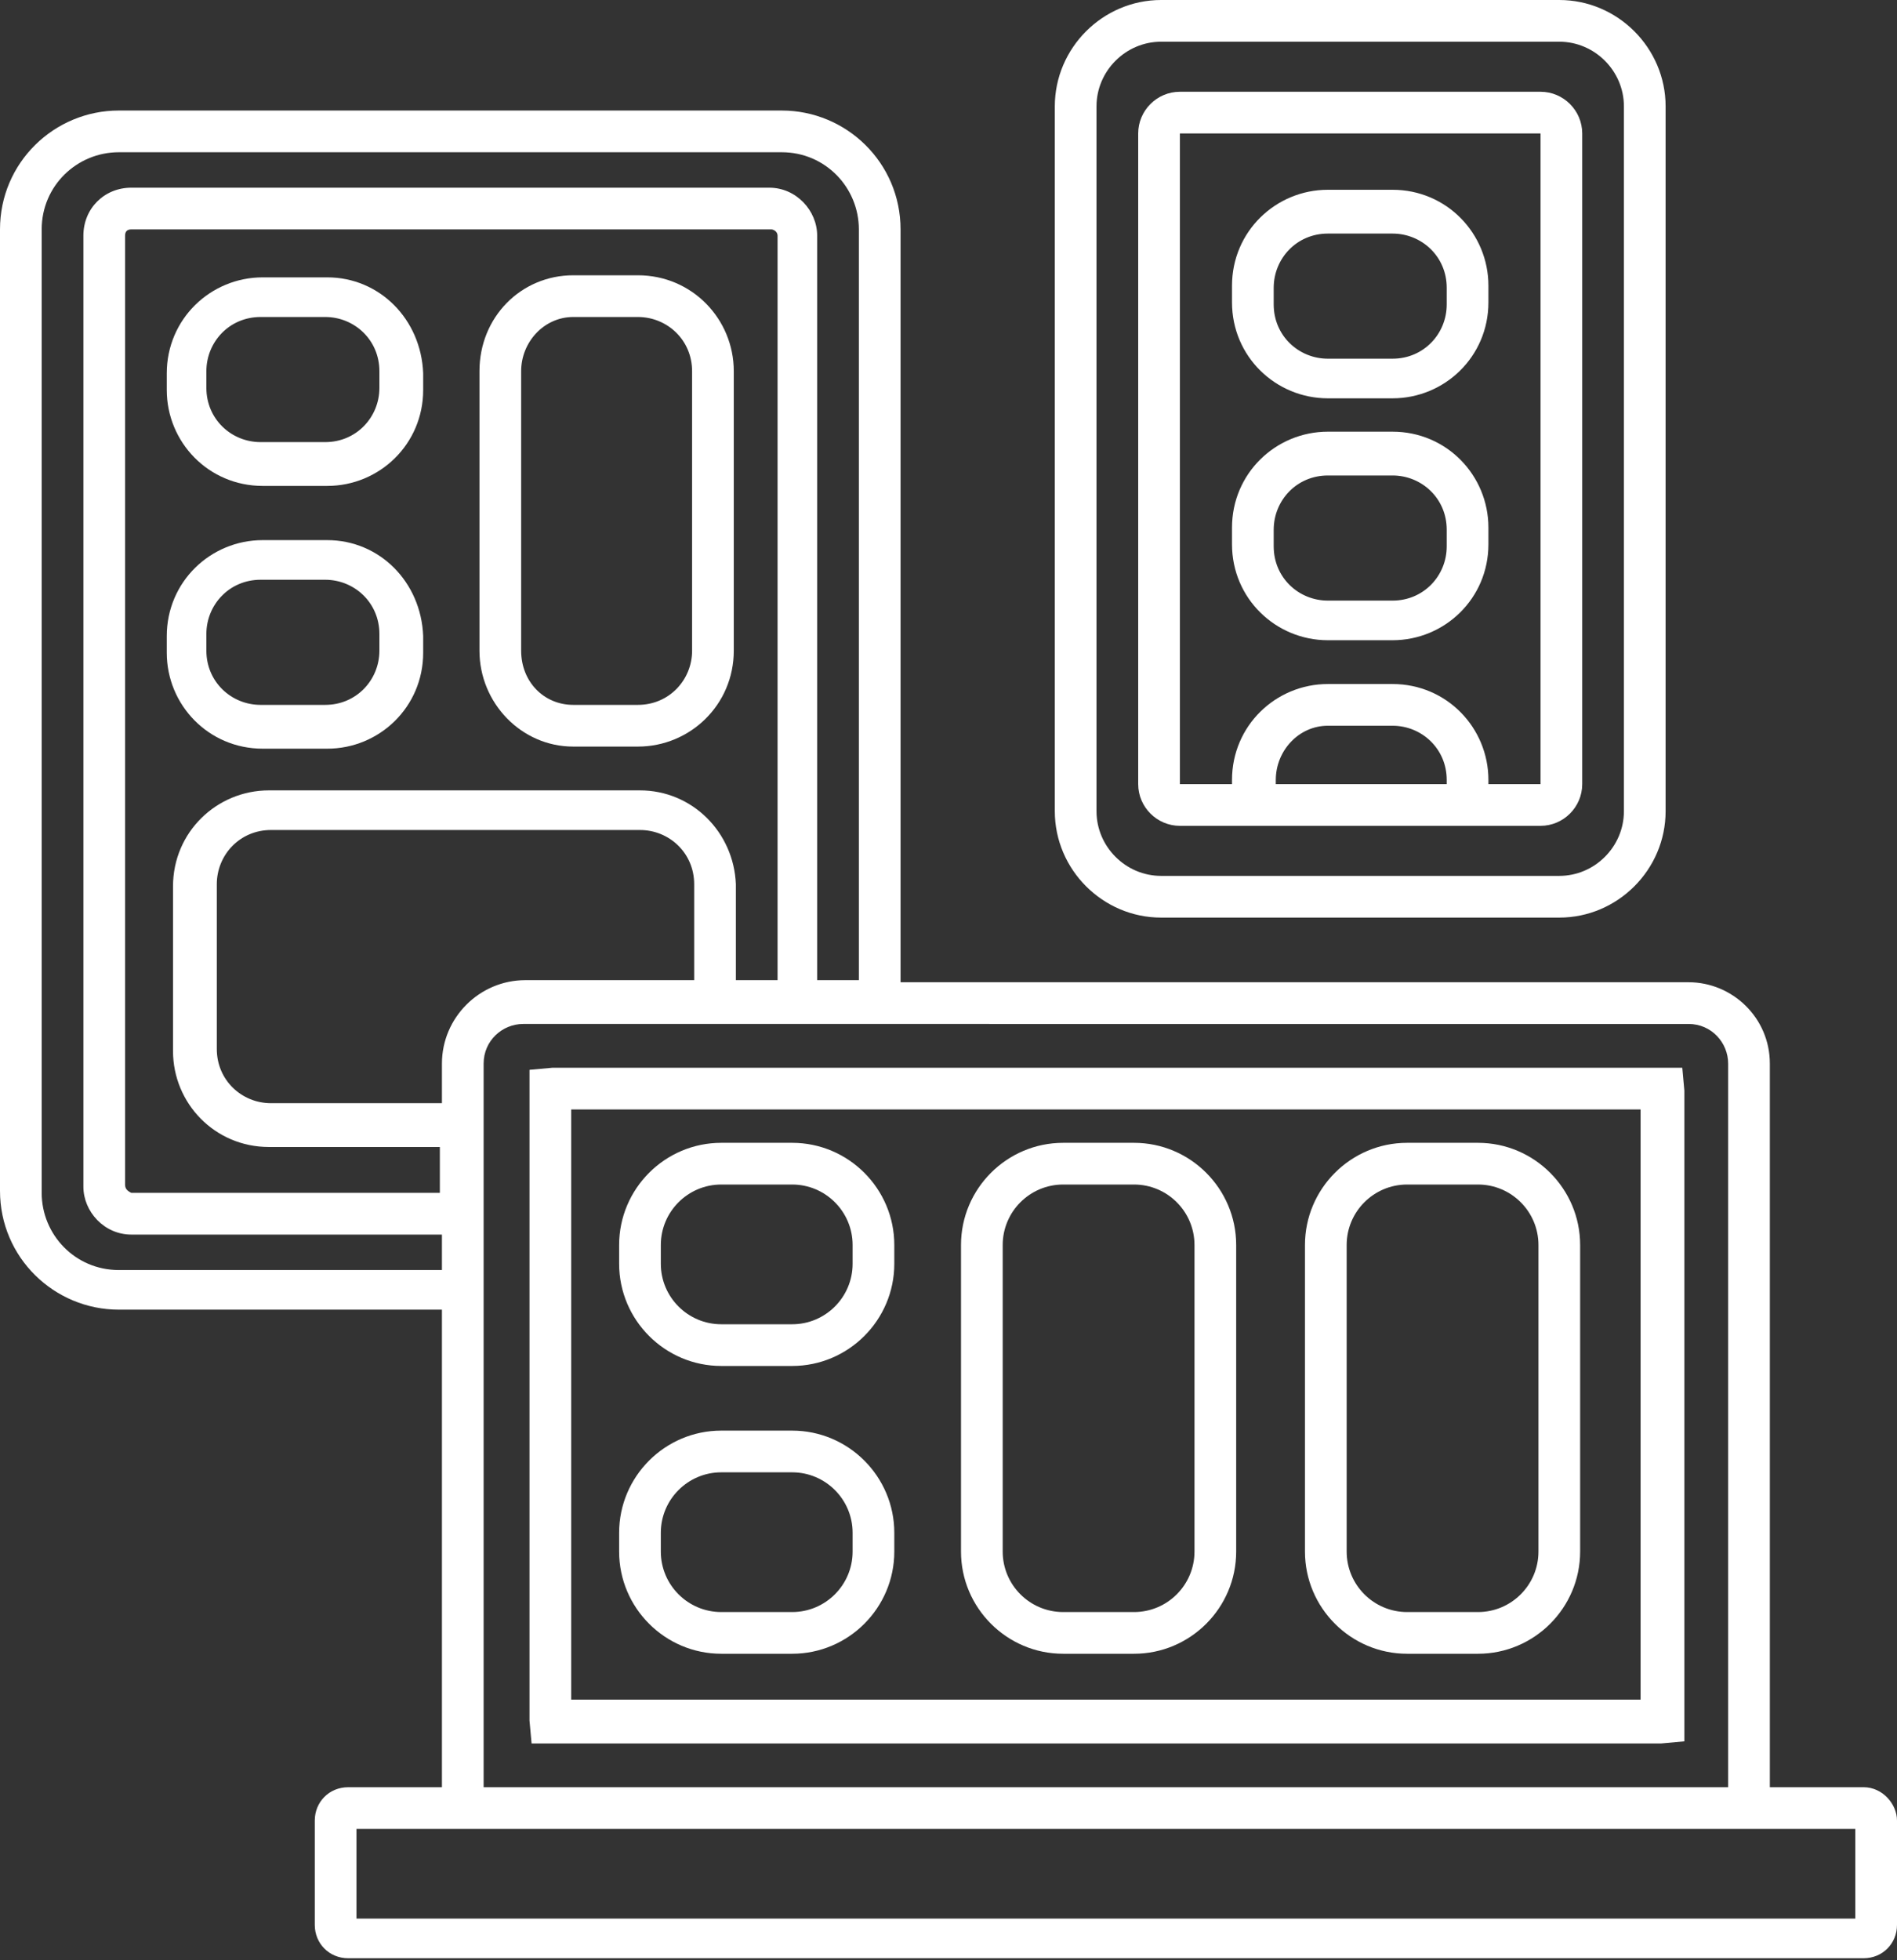
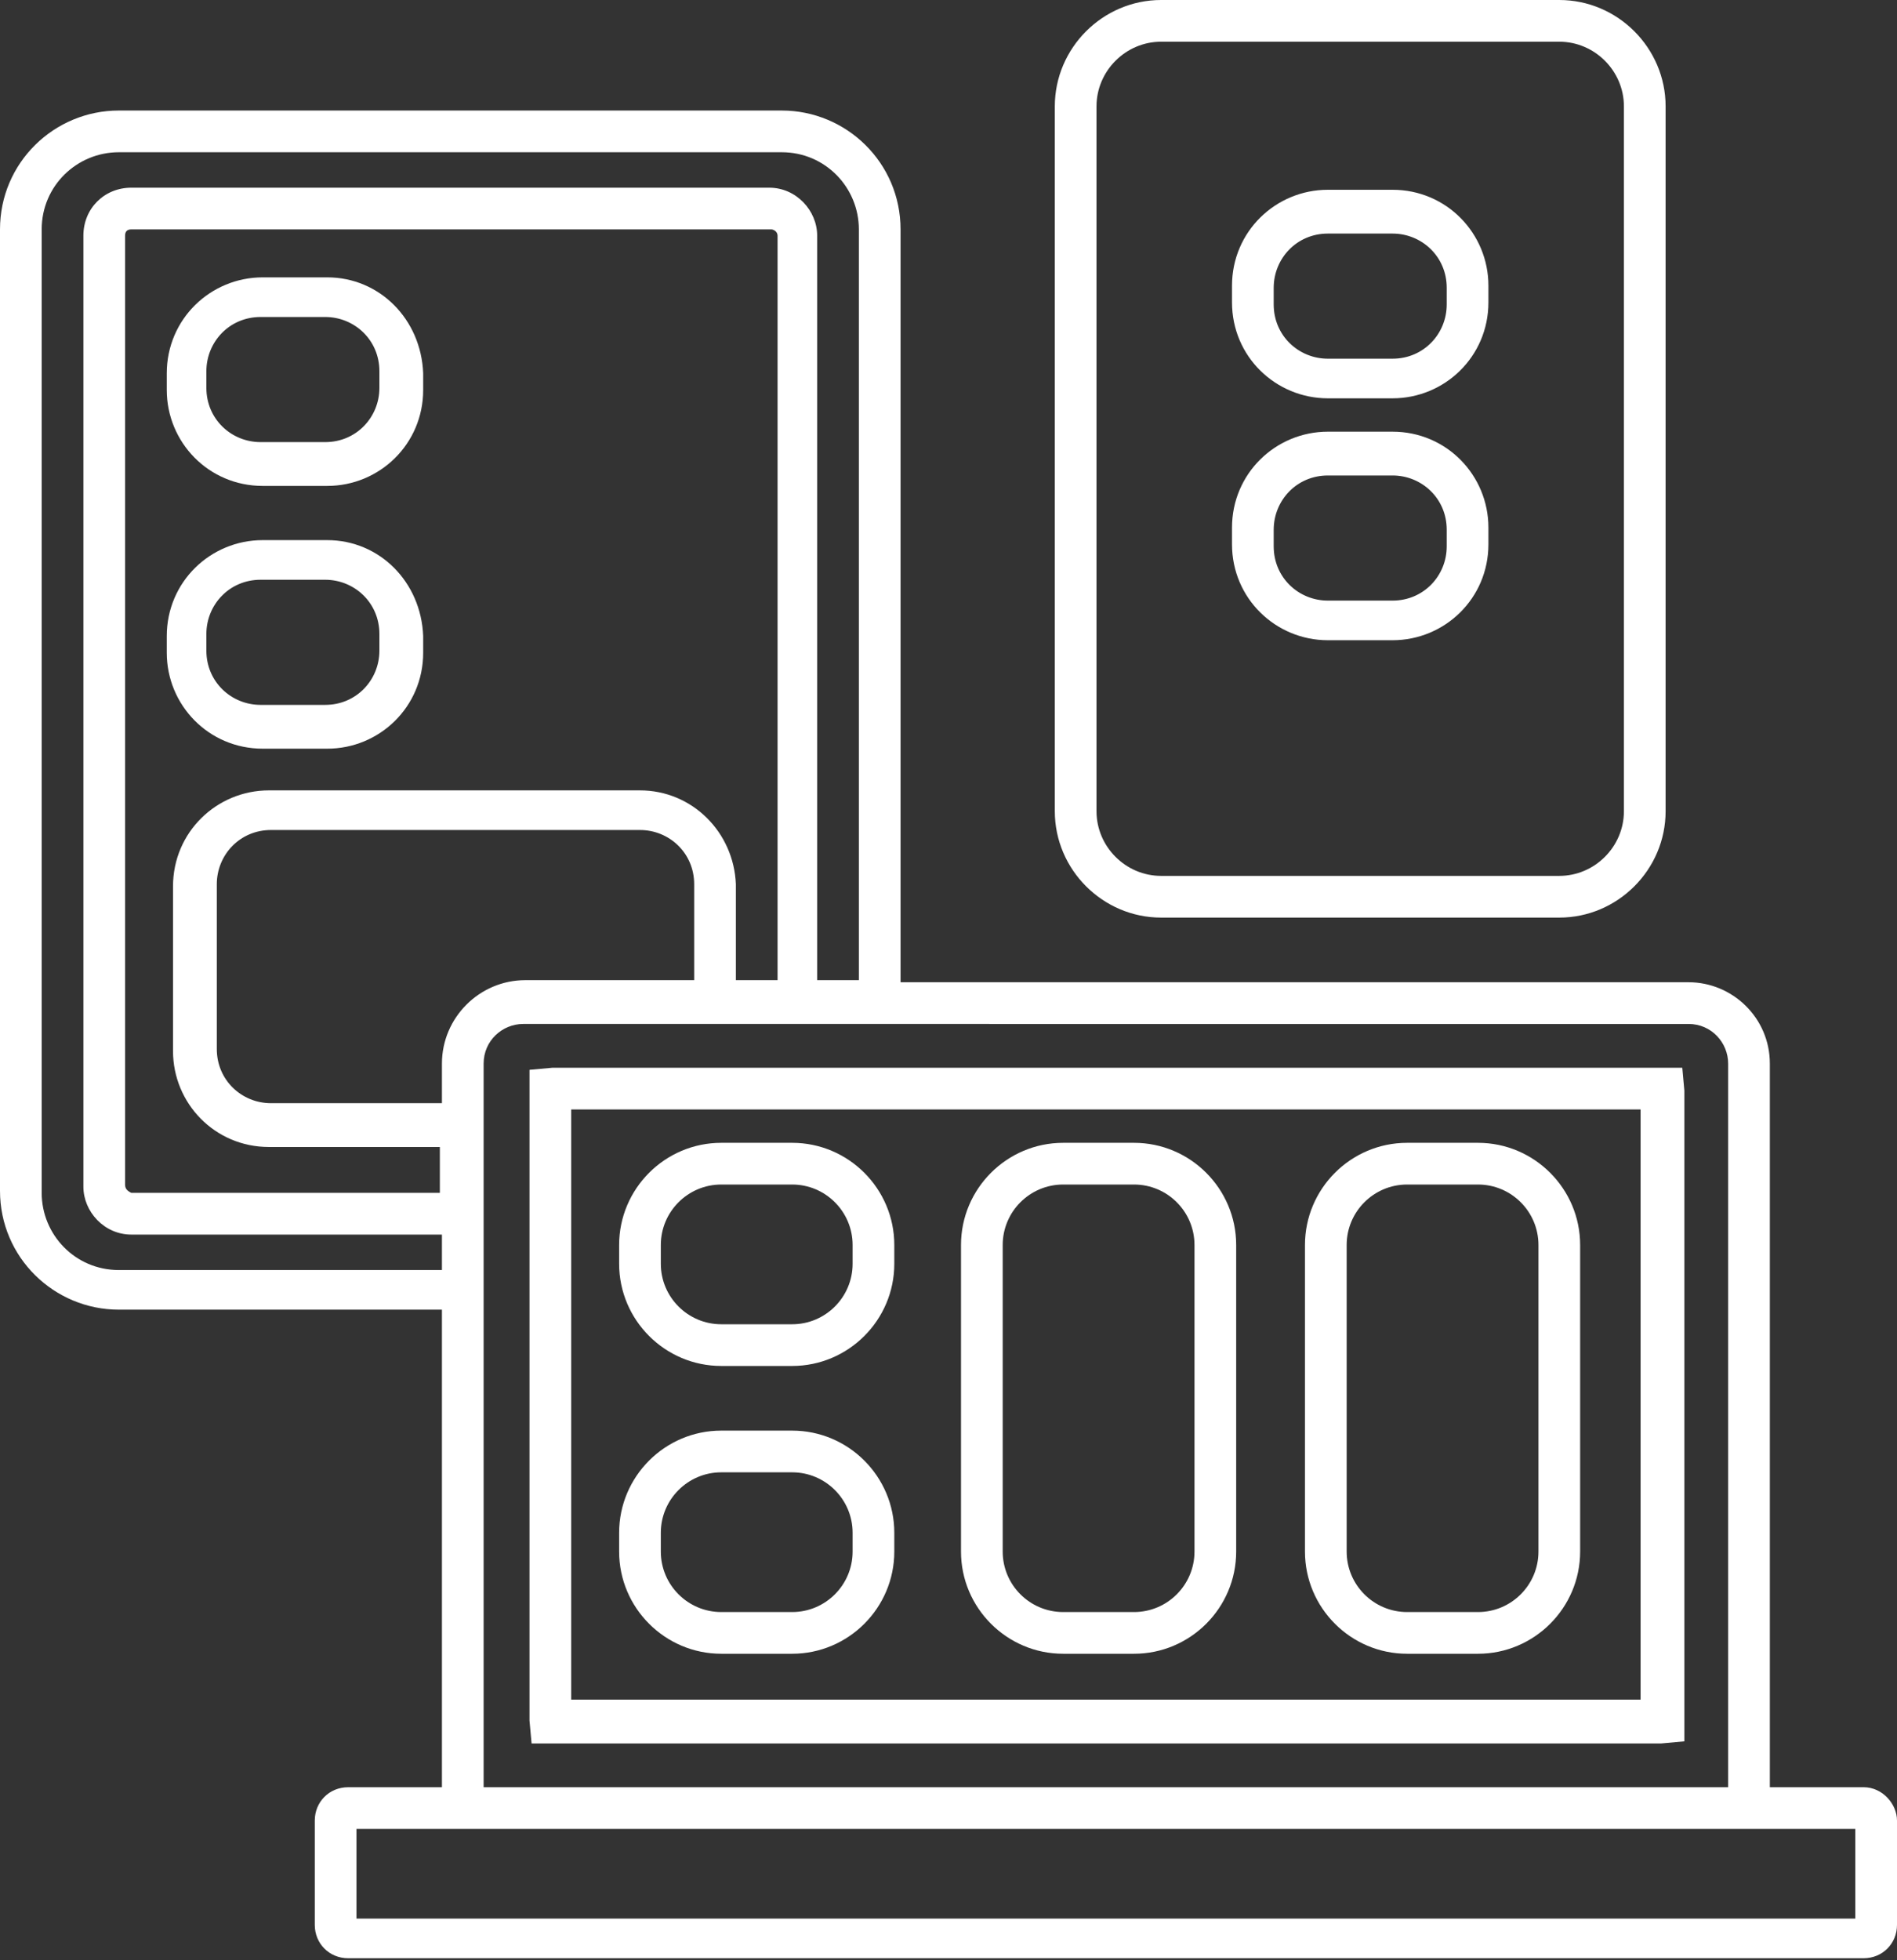
<svg xmlns="http://www.w3.org/2000/svg" xmlns:xlink="http://www.w3.org/1999/xlink" version="1.1" id="Layer_1" x="0px" y="0px" viewBox="0 0 91 94" style="enable-background:new 0 0 91 94;" xml:space="preserve">
  <rect x="0" y="0" width="91" height="94" fill="#333333" stroke="none" />
  <style type="text/css">
	.st0{clip-path:url(#SVGID_00000023239462697468163080000018043264916795707009_);}
	.st1{fill:#FFFFFF;}
</style>
  <g>
    <defs>
      <rect id="SVGID_1_" width="91" height="94" />
    </defs>
    <clipPath id="SVGID_00000171708028192268842050000011897216450351151526_">
      <use xlink:href="#SVGID_1_" style="overflow:visible;" />
    </clipPath>
    <g style="clip-path:url(#SVGID_00000171708028192268842050000011897216450351151526_);">
      <path class="st1" d="M89.4,85.7h-4.5V51c0-2.2-1.8-3.9-3.9-3.9H43.2V11c0-3.2-2.6-5.7-5.7-5.7H5.7C2.6,5.3,0,7.8,0,11v46.1    c0,3.2,2.6,5.7,5.7,5.7h15.5v22.9h-4.5c-0.9,0-1.6,0.7-1.6,1.6v5c0,0.9,0.7,1.6,1.6,1.6h72.7c0.9,0,1.6-0.7,1.6-1.6v-5    C91,86.5,90.3,85.7,89.4,85.7L89.4,85.7z M5.7,60.9c-2.1,0-3.7-1.7-3.7-3.7V11c0-2.1,1.7-3.7,3.7-3.7h31.8c2.1,0,3.7,1.7,3.7,3.7    v36h-2V11.3c0-1.2-1-2.3-2.3-2.3H6.3C5,9,4,10,4,11.3v45.6c0,1.2,1,2.3,2.3,2.3h14.9v1.7L5.7,60.9z M21.2,51v1.9h-8.2    c-1.4,0-2.6-1.1-2.6-2.6v-7.9c0-1.4,1.1-2.6,2.6-2.6h17.7c1.4,0,2.6,1.1,2.6,2.6V47h-8.1C23,47,21.2,48.8,21.2,51z M30.7,37.9    H12.9c-2.5,0-4.6,2-4.6,4.6v7.9c0,2.5,2,4.6,4.6,4.6h8.2v2.2H6.3C6.1,57.1,6,57,6,56.8V11.3C6,11.1,6.1,11,6.3,11h30.7    c0.1,0,0.3,0.1,0.3,0.3V47h-2v-4.6C35.2,39.9,33.2,37.9,30.7,37.9z M23.2,51c0-1.1,0.9-1.9,1.9-1.9H81c1.1,0,1.9,0.9,1.9,1.9v34.7    H23.2V51z M89,92H17.1v-4.3H89V92z" />
      <path class="st1" d="M26.5,51.2l-1.1,0.1v31.2l0.1,1.1h54.2l1.1-0.1V52.3l-0.1-1.1H26.5z M78.7,81.5H27.4V53.2h51.3V81.5z" />
      <path class="st1" d="M55.7,44h19.1c2.8,0,5.1-2.3,5.1-5.1V5.1c0-2.8-2.3-5.1-5.1-5.1H55.7c-2.8,0-5.1,2.3-5.1,5.1v33.8    C50.6,41.7,52.9,44,55.7,44z M52.6,5.1C52.6,3.4,54,2,55.7,2h19.1c1.7,0,3.1,1.4,3.1,3.1v33.8c0,1.7-1.4,3.1-3.1,3.1H55.7    c-1.7,0-3.1-1.4-3.1-3.1V5.1z" />
-       <path class="st1" d="M56.6,39.6h17.3c1.1,0,2-0.9,2-2V6.4c0-1.1-0.9-2-2-2H56.6c-1.1,0-2,0.9-2,2v31.2    C54.6,38.7,55.5,39.6,56.6,39.6z M69.4,37.6h-8.2v-0.2c0-1.4,1.1-2.6,2.5-2.6h3.1c1.4,0,2.6,1.1,2.6,2.6L69.4,37.6z M73.9,6.4    l0,31.2h-2.5v-0.2c0-2.5-2-4.6-4.6-4.6h-3.1c-2.5,0-4.6,2-4.6,4.6v0.2h-2.5l0-31.2L73.9,6.4L73.9,6.4z" />
      <path class="st1" d="M67.5,79.3h3.4c2.7,0,4.9-2.2,4.9-4.9V59.7c0-2.7-2.2-4.9-4.9-4.9h-3.4c-2.7,0-4.9,2.2-4.9,4.9v14.7    C62.6,77.1,64.8,79.3,67.5,79.3z M64.6,59.7c0-1.6,1.3-2.9,2.9-2.9h3.4c1.6,0,2.9,1.3,2.9,2.9v14.7c0,1.6-1.3,2.9-2.9,2.9h-3.4    c-1.6,0-2.9-1.3-2.9-2.9V59.7z" />
      <path class="st1" d="M51,79.3h3.4c2.7,0,4.9-2.2,4.9-4.9V59.7c0-2.7-2.2-4.9-4.9-4.9H51c-2.7,0-4.9,2.2-4.9,4.9v14.7    C46.1,77.1,48.3,79.3,51,79.3z M48.1,59.7c0-1.6,1.3-2.9,2.9-2.9h3.4c1.6,0,2.9,1.3,2.9,2.9v14.7c0,1.6-1.3,2.9-2.9,2.9H51    c-1.6,0-2.9-1.3-2.9-2.9V59.7z" />
      <path class="st1" d="M34.6,65.5h3.4c2.7,0,4.9-2.2,4.9-4.9v-0.9c0-2.7-2.2-4.9-4.9-4.9h-3.4c-2.7,0-4.9,2.2-4.9,4.9v0.9    C29.7,63.3,31.9,65.5,34.6,65.5z M31.7,59.7c0-1.6,1.3-2.9,2.9-2.9h3.4c1.6,0,2.9,1.3,2.9,2.9v0.9c0,1.6-1.3,2.9-2.9,2.9h-3.4    c-1.6,0-2.9-1.3-2.9-2.9V59.7z" />
      <path class="st1" d="M34.6,79.3h3.4c2.7,0,4.9-2.2,4.9-4.9v-0.9c0-2.7-2.2-4.9-4.9-4.9h-3.4c-2.7,0-4.9,2.2-4.9,4.9v0.9    C29.7,77.1,31.9,79.3,34.6,79.3z M31.7,73.5c0-1.6,1.3-2.9,2.9-2.9h3.4c1.6,0,2.9,1.3,2.9,2.9v0.9c0,1.6-1.3,2.9-2.9,2.9h-3.4    c-1.6,0-2.9-1.3-2.9-2.9V73.5z" />
-       <path class="st1" d="M35.2,17.8c0-2.5-2-4.6-4.6-4.6h-3.1c-2.5,0-4.5,2-4.5,4.6v13.4c0,2.5,2,4.6,4.5,4.6h3.1c2.5,0,4.6-2,4.6-4.6    V17.8z M33.2,31.2c0,1.4-1.1,2.6-2.6,2.6h-3.1c-1.4,0-2.5-1.1-2.5-2.6V17.8c0-1.4,1.1-2.6,2.5-2.6h3.1c1.4,0,2.6,1.1,2.6,2.6V31.2    z" />
      <path class="st1" d="M15.7,13.3h-3.1c-2.5,0-4.6,2-4.6,4.6v0.8c0,2.5,2,4.6,4.6,4.6h3.1c2.5,0,4.6-2,4.6-4.6v-0.8    C20.2,15.3,18.2,13.3,15.7,13.3z M18.2,18.6c0,1.4-1.1,2.6-2.6,2.6h-3.1c-1.4,0-2.6-1.1-2.6-2.6v-0.8c0-1.4,1.1-2.6,2.6-2.6h3.1    c1.4,0,2.6,1.1,2.6,2.6V18.6z" />
      <path class="st1" d="M15.7,25.9h-3.1c-2.5,0-4.6,2-4.6,4.6v0.8c0,2.5,2,4.6,4.6,4.6h3.1c2.5,0,4.6-2,4.6-4.6v-0.8    C20.2,27.9,18.2,25.9,15.7,25.9z M18.2,31.2c0,1.4-1.1,2.6-2.6,2.6h-3.1c-1.4,0-2.6-1.1-2.6-2.6v-0.8c0-1.4,1.1-2.6,2.6-2.6h3.1    c1.4,0,2.6,1.1,2.6,2.6V31.2z" />
      <path class="st1" d="M63.7,19.1h3.1c2.5,0,4.6-2,4.6-4.6v-0.8c0-2.5-2-4.6-4.6-4.6h-3.1c-2.5,0-4.6,2-4.6,4.6v0.8    C59.1,17.1,61.2,19.1,63.7,19.1z M61.1,13.8c0-1.4,1.1-2.6,2.6-2.6h3.1c1.4,0,2.6,1.1,2.6,2.6v0.8c0,1.4-1.1,2.6-2.6,2.6h-3.1    c-1.4,0-2.6-1.1-2.6-2.6V13.8z" />
      <path class="st1" d="M63.7,30.7h3.1c2.5,0,4.6-2,4.6-4.6v-0.8c0-2.5-2-4.6-4.6-4.6h-3.1c-2.5,0-4.6,2-4.6,4.6v0.8    C59.1,28.7,61.2,30.7,63.7,30.7z M61.1,25.4c0-1.4,1.1-2.6,2.6-2.6h3.1c1.4,0,2.6,1.1,2.6,2.6v0.8c0,1.4-1.1,2.6-2.6,2.6h-3.1    c-1.4,0-2.6-1.1-2.6-2.6V25.4z" />
    </g>
  </g>
</svg>